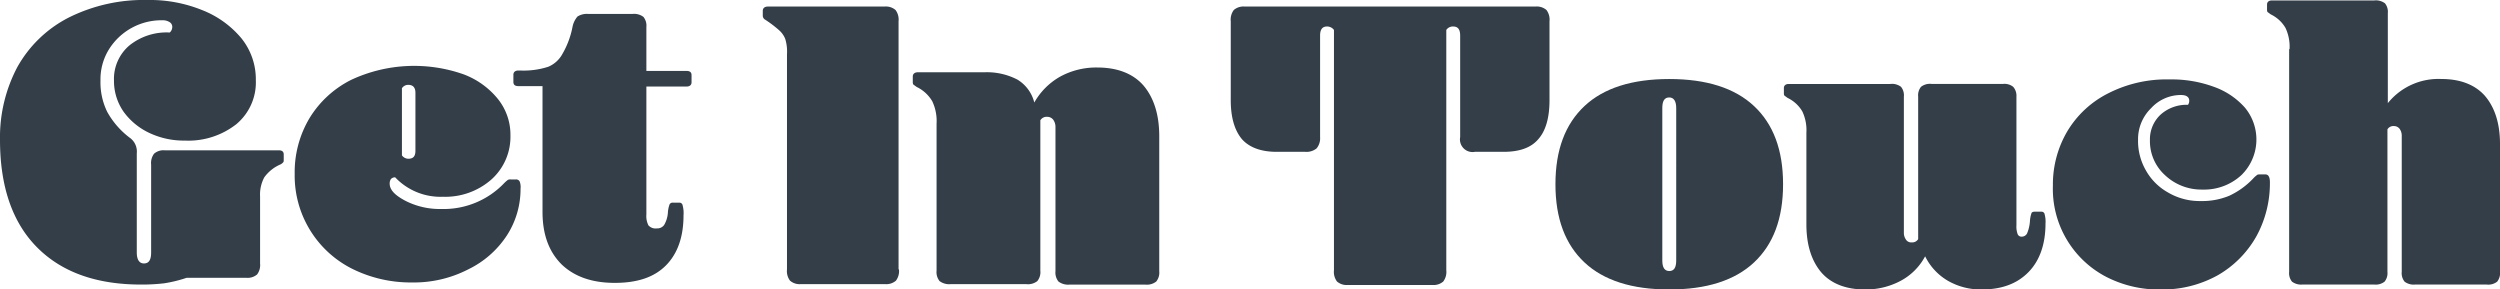
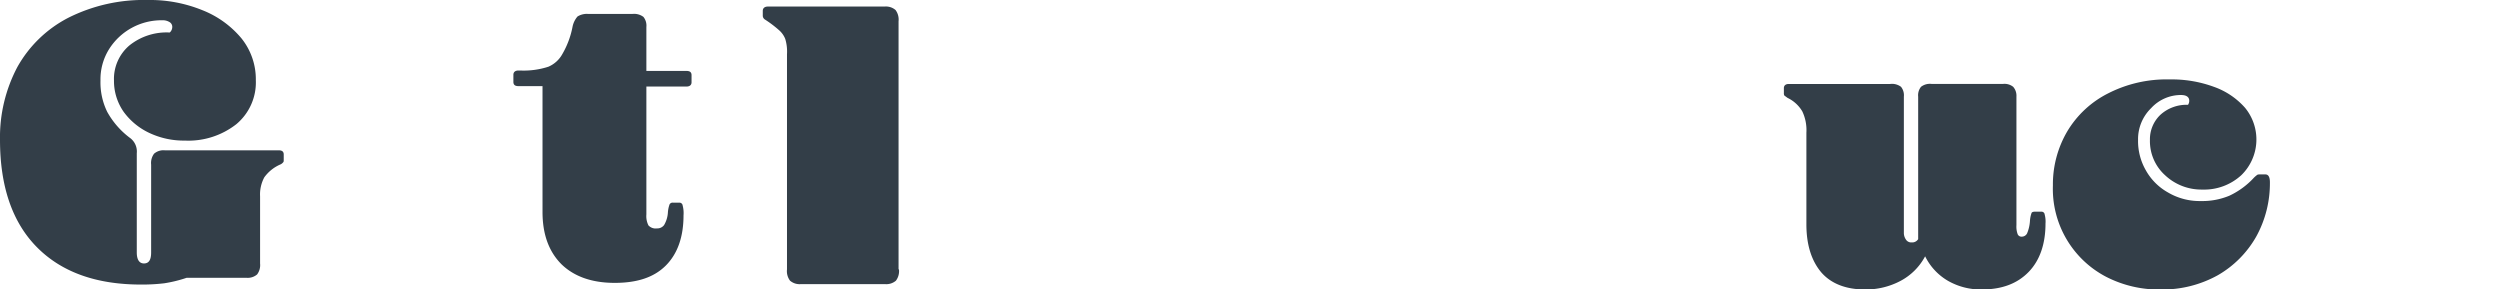
<svg xmlns="http://www.w3.org/2000/svg" width="481.769" height="55.783" viewBox="0 0 481.769 55.783">
  <defs>
    <style>.a{fill:#333e48;}</style>
  </defs>
  <g transform="translate(-14.4)">
    <path class="a" d="M50.361,53.534a25.453,25.453,0,0,1-4.312,1.058,36.133,36.133,0,0,1-4.475.244c-8.705,0-15.377-2.441-20.1-7.241S14.4,35.879,14.4,26.93a28.928,28.928,0,0,1,3.336-13.994A23.649,23.649,0,0,1,27.58,3.417,32.387,32.387,0,0,1,42.876,0a26.819,26.819,0,0,1,10.5,1.953A18.725,18.725,0,0,1,60.938,7.4,12.574,12.574,0,0,1,63.7,15.458a10.49,10.49,0,0,1-3.743,8.461,14.98,14.98,0,0,1-9.926,3.173A15.592,15.592,0,0,1,43.2,25.628a12.884,12.884,0,0,1-4.963-4.068,10.356,10.356,0,0,1-1.871-6.021A8.461,8.461,0,0,1,39.3,8.787a11.42,11.42,0,0,1,7.81-2.522,1.432,1.432,0,0,0,.488-1.058,1.062,1.062,0,0,0-.57-.976,2.493,2.493,0,0,0-1.383-.325A11.931,11.931,0,0,0,35.391,9.519a10.978,10.978,0,0,0-1.627,6.021,12.872,12.872,0,0,0,1.3,6.021,15.855,15.855,0,0,0,4.312,4.963,3.253,3.253,0,0,1,1.383,3.01V48.653c0,1.383.488,2.115,1.383,2.115.976,0,1.383-.732,1.383-2.115V31.73a3,3,0,0,1,.57-2.115,2.761,2.761,0,0,1,2.034-.651H68.1c.651,0,.976.244.976.814v.976c0,.244,0,.407-.081.488a1.487,1.487,0,0,1-.651.488,7.457,7.457,0,0,0-3.01,2.441,6.958,6.958,0,0,0-.814,3.661V50.768a3,3,0,0,1-.57,2.115,2.761,2.761,0,0,1-2.034.651Z" transform="translate(0)" />
-     <path class="a" d="M102.506,38.3c0,1.22,1.058,2.278,3.092,3.336a14.568,14.568,0,0,0,6.834,1.546,16.132,16.132,0,0,0,12.2-5.044c.325-.325.57-.488.651-.57a1.206,1.206,0,0,1,.57-.081h.976a.763.763,0,0,1,.732.407,3,3,0,0,1,.163,1.383,16.428,16.428,0,0,1-2.6,8.95,18.519,18.519,0,0,1-7.485,6.59,22.817,22.817,0,0,1-10.821,2.522,25.313,25.313,0,0,1-11.472-2.6A20.076,20.076,0,0,1,84.2,36.428a20.352,20.352,0,0,1,2.848-10.739,19.749,19.749,0,0,1,8.055-7.4,28.685,28.685,0,0,1,21.642-1.058,15.469,15.469,0,0,1,6.59,4.719,11,11,0,0,1,2.441,7.078,11.028,11.028,0,0,1-3.661,8.461,13.434,13.434,0,0,1-9.356,3.336,12.023,12.023,0,0,1-9.194-3.743,1.045,1.045,0,0,0-.814.325A1.462,1.462,0,0,0,102.506,38.3Zm2.359-5.451a1.545,1.545,0,0,0,1.22.651c.976,0,1.383-.488,1.383-1.546V20.807c0-1.058-.488-1.546-1.383-1.546a1.434,1.434,0,0,0-1.22.651Z" transform="translate(-13.011 -2.908)" />
    <path class="a" d="M147.39,5.822a4.3,4.3,0,0,1,.976-2.034A3.4,3.4,0,0,1,150.4,3.3h8.543a3,3,0,0,1,2.115.57,2.673,2.673,0,0,1,.57,1.953v8.461h7.729c.651,0,.976.244.976.814V16.48c0,.488-.325.814-.976.814h-7.729V41.946a3.946,3.946,0,0,0,.407,2.115,1.887,1.887,0,0,0,1.627.57,1.627,1.627,0,0,0,1.383-.651,5.377,5.377,0,0,0,.732-2.441,5.667,5.667,0,0,1,.325-1.546.66.66,0,0,1,.651-.325h1.22a.62.62,0,0,1,.651.57,5.59,5.59,0,0,1,.163,1.871c0,4.149-1.139,7.4-3.417,9.682s-5.532,3.336-9.844,3.336c-4.393,0-7.811-1.22-10.251-3.58-2.441-2.441-3.661-5.777-3.661-10.089V17.212h-4.637c-.651,0-.976-.244-.976-.814V15.016c0-.488.325-.814.976-.814h.325a15.349,15.349,0,0,0,5.451-.732,5.569,5.569,0,0,0,2.685-2.441A16.619,16.619,0,0,0,147.39,5.822Z" transform="translate(-22.667 -0.615)" />
    <path class="a" d="M223.945,52.258a3.067,3.067,0,0,1-.583,2.166,2.827,2.827,0,0,1-2.083.667H205.032a2.827,2.827,0,0,1-2.083-.667,3.067,3.067,0,0,1-.583-2.166V10.765a8.389,8.389,0,0,0-.333-2.916,4.351,4.351,0,0,0-1.166-1.666,22.3,22.3,0,0,0-2.75-2.083.875.875,0,0,1-.417-.75V2.433c0-.5.333-.833,1-.833h22.5a2.827,2.827,0,0,1,2.083.667,3.067,3.067,0,0,1,.583,2.166V52.258Z" transform="translate(-36.307 -0.338)" />
-     <path class="a" d="M246.231,16.617a12.724,12.724,0,0,1,6.332,1.416,7.185,7.185,0,0,1,3.249,4.416,13.1,13.1,0,0,1,5-5,14.489,14.489,0,0,1,7.165-1.75c3.833,0,6.832,1.166,8.832,3.416,2,2.333,3.083,5.582,3.083,9.832v26a2.737,2.737,0,0,1-.583,2,2.936,2.936,0,0,1-2.166.583h-14.5a3.067,3.067,0,0,1-2.166-.583,2.737,2.737,0,0,1-.583-2V27.2a2.383,2.383,0,0,0-.417-1.416,1.458,1.458,0,0,0-1.166-.583,1.42,1.42,0,0,0-1.333.667V54.86a2.737,2.737,0,0,1-.583,2,2.936,2.936,0,0,1-2.166.583h-14.5a3.067,3.067,0,0,1-2.166-.583,2.737,2.737,0,0,1-.583-2V26.531a8.9,8.9,0,0,0-.833-4.333,6.974,6.974,0,0,0-3-2.75c-.333-.25-.583-.417-.667-.5a1.057,1.057,0,0,1-.083-.5v-1c0-.5.333-.833,1-.833h12.831Z" transform="translate(-42.096 -2.69)" />
-     <path class="a" d="M19.89,121.913a1.624,1.624,0,0,0-1.337-.669c-.919,0-1.337.585-1.337,1.755v19.556a3.064,3.064,0,0,1-.669,2.173,3.064,3.064,0,0,1-2.173.669H8.859c-3.009,0-5.265-.836-6.686-2.424C.752,141.3,0,138.794,0,135.451v-15.21a3.077,3.077,0,0,1,.585-2.173,2.836,2.836,0,0,1,2.089-.669H58.751a2.836,2.836,0,0,1,2.089.669,3.077,3.077,0,0,1,.585,2.173v15.21c0,3.426-.752,5.934-2.173,7.521-1.421,1.671-3.677,2.424-6.686,2.424H47.051a2.429,2.429,0,0,1-2.841-2.841V123c0-1.17-.418-1.755-1.337-1.755a1.518,1.518,0,0,0-1.337.669v46.3a3.077,3.077,0,0,1-.585,2.173,2.836,2.836,0,0,1-2.089.669h-16.3a2.836,2.836,0,0,1-2.089-.669,3.077,3.077,0,0,1-.585-2.173Z" transform="translate(251.576 -116.138)" />
-     <path class="a" d="M96.234,171.855q-10.77,0-16.333-5.207c-3.708-3.472-5.6-8.442-5.6-15.07s1.894-11.6,5.6-15.07,9.153-5.207,16.333-5.207,12.624,1.736,16.333,5.207,5.6,8.442,5.6,15.07-1.894,11.6-5.6,15.07S103.414,171.855,96.234,171.855Zm0-3.551c.947,0,1.341-.71,1.341-2.051V136.9c0-1.341-.473-2.051-1.341-2.051-.947,0-1.341.71-1.341,2.051v29.351C94.893,167.673,95.367,168.3,96.234,168.3Z" transform="translate(239.845 -116.072)" />
    <path class="a" d="M150.614,132.5a2.9,2.9,0,0,1,2.051.552,2.592,2.592,0,0,1,.552,1.894v26.2a2.257,2.257,0,0,0,.395,1.341,1.194,1.194,0,0,0,1.1.552,1.344,1.344,0,0,0,1.262-.631V134.946a2.592,2.592,0,0,1,.552-1.894,2.781,2.781,0,0,1,2.051-.552h13.729a2.685,2.685,0,0,1,1.973.552,2.6,2.6,0,0,1,.631,1.894v24.775a4.252,4.252,0,0,0,.237,1.736.792.792,0,0,0,.789.473,1.137,1.137,0,0,0,1.026-.631,7.33,7.33,0,0,0,.552-2.367,5.578,5.578,0,0,1,.316-1.578c.079-.158.316-.237.631-.237h1.262a.6.6,0,0,1,.631.552,5.15,5.15,0,0,1,.158,1.736c0,3.945-1.1,7.1-3.235,9.31-2.209,2.288-5.207,3.393-9.074,3.393a12.738,12.738,0,0,1-6.47-1.657,11.155,11.155,0,0,1-4.418-4.734,11.409,11.409,0,0,1-4.734,4.734,14.244,14.244,0,0,1-6.864,1.657c-3.629,0-6.47-1.1-8.364-3.235-1.894-2.209-2.919-5.286-2.919-9.31V141.889a8.428,8.428,0,0,0-.789-4.1,6.6,6.6,0,0,0-2.84-2.6c-.316-.237-.552-.395-.631-.473a1,1,0,0,1-.079-.473v-.947c0-.473.316-.789.947-.789h19.567Z" transform="translate(228.072 -116.325)" />
    <path class="a" d="M212.211,143.077a11.3,11.3,0,0,0,1.5,5.839,11.055,11.055,0,0,0,4.261,4.261,11.962,11.962,0,0,0,6.312,1.657,13.527,13.527,0,0,0,5.523-1.026,15.114,15.114,0,0,0,4.734-3.472c.316-.316.552-.473.631-.552a1.17,1.17,0,0,1,.552-.079h1.026c.552,0,.868.473.868,1.5a21.253,21.253,0,0,1-2.6,10.415,19.888,19.888,0,0,1-7.417,7.5,21.979,21.979,0,0,1-10.967,2.762,22.224,22.224,0,0,1-10.573-2.446A19.094,19.094,0,0,1,195.8,151.835a20.14,20.14,0,0,1,2.762-10.415,19.226,19.226,0,0,1,7.89-7.338,24.71,24.71,0,0,1,11.835-2.683,23.52,23.52,0,0,1,8.521,1.42,14.375,14.375,0,0,1,6,4.024,9.6,9.6,0,0,1-.71,13.019,10.58,10.58,0,0,1-7.5,2.762,10.211,10.211,0,0,1-7.18-2.762,8.844,8.844,0,0,1-2.919-6.785,6.486,6.486,0,0,1,2.051-4.892,7.487,7.487,0,0,1,5.286-1.894,1.333,1.333,0,0,0,.237-.789c0-.71-.552-1.1-1.578-1.1a7.776,7.776,0,0,0-5.76,2.525A8.338,8.338,0,0,0,212.211,143.077Z" transform="translate(214.21 -116.093)" />
-     <path class="a" d="M252.44,121.489a8.428,8.428,0,0,0-.789-4.1,6.6,6.6,0,0,0-2.84-2.6c-.316-.237-.552-.395-.631-.473a1,1,0,0,1-.079-.473v-.947c0-.473.316-.789.947-.789h19.725a2.9,2.9,0,0,1,2.051.552,2.592,2.592,0,0,1,.552,1.894V131.9a12.511,12.511,0,0,1,10.336-4.655c3.629,0,6.47,1.1,8.364,3.235,1.894,2.209,2.919,5.286,2.919,9.31v24.617a2.592,2.592,0,0,1-.552,1.894,2.78,2.78,0,0,1-2.051.552H276.662a2.9,2.9,0,0,1-2.051-.552,2.592,2.592,0,0,1-.552-1.894v-26.2a2.257,2.257,0,0,0-.395-1.341,1.38,1.38,0,0,0-1.1-.552,1.344,1.344,0,0,0-1.262.631v27.458a2.592,2.592,0,0,1-.552,1.894,2.781,2.781,0,0,1-2.051.552H254.964a2.9,2.9,0,0,1-2.051-.552,2.592,2.592,0,0,1-.552-1.894V121.489Z" transform="translate(203.175 -112.021)" />
  </g>
</svg>